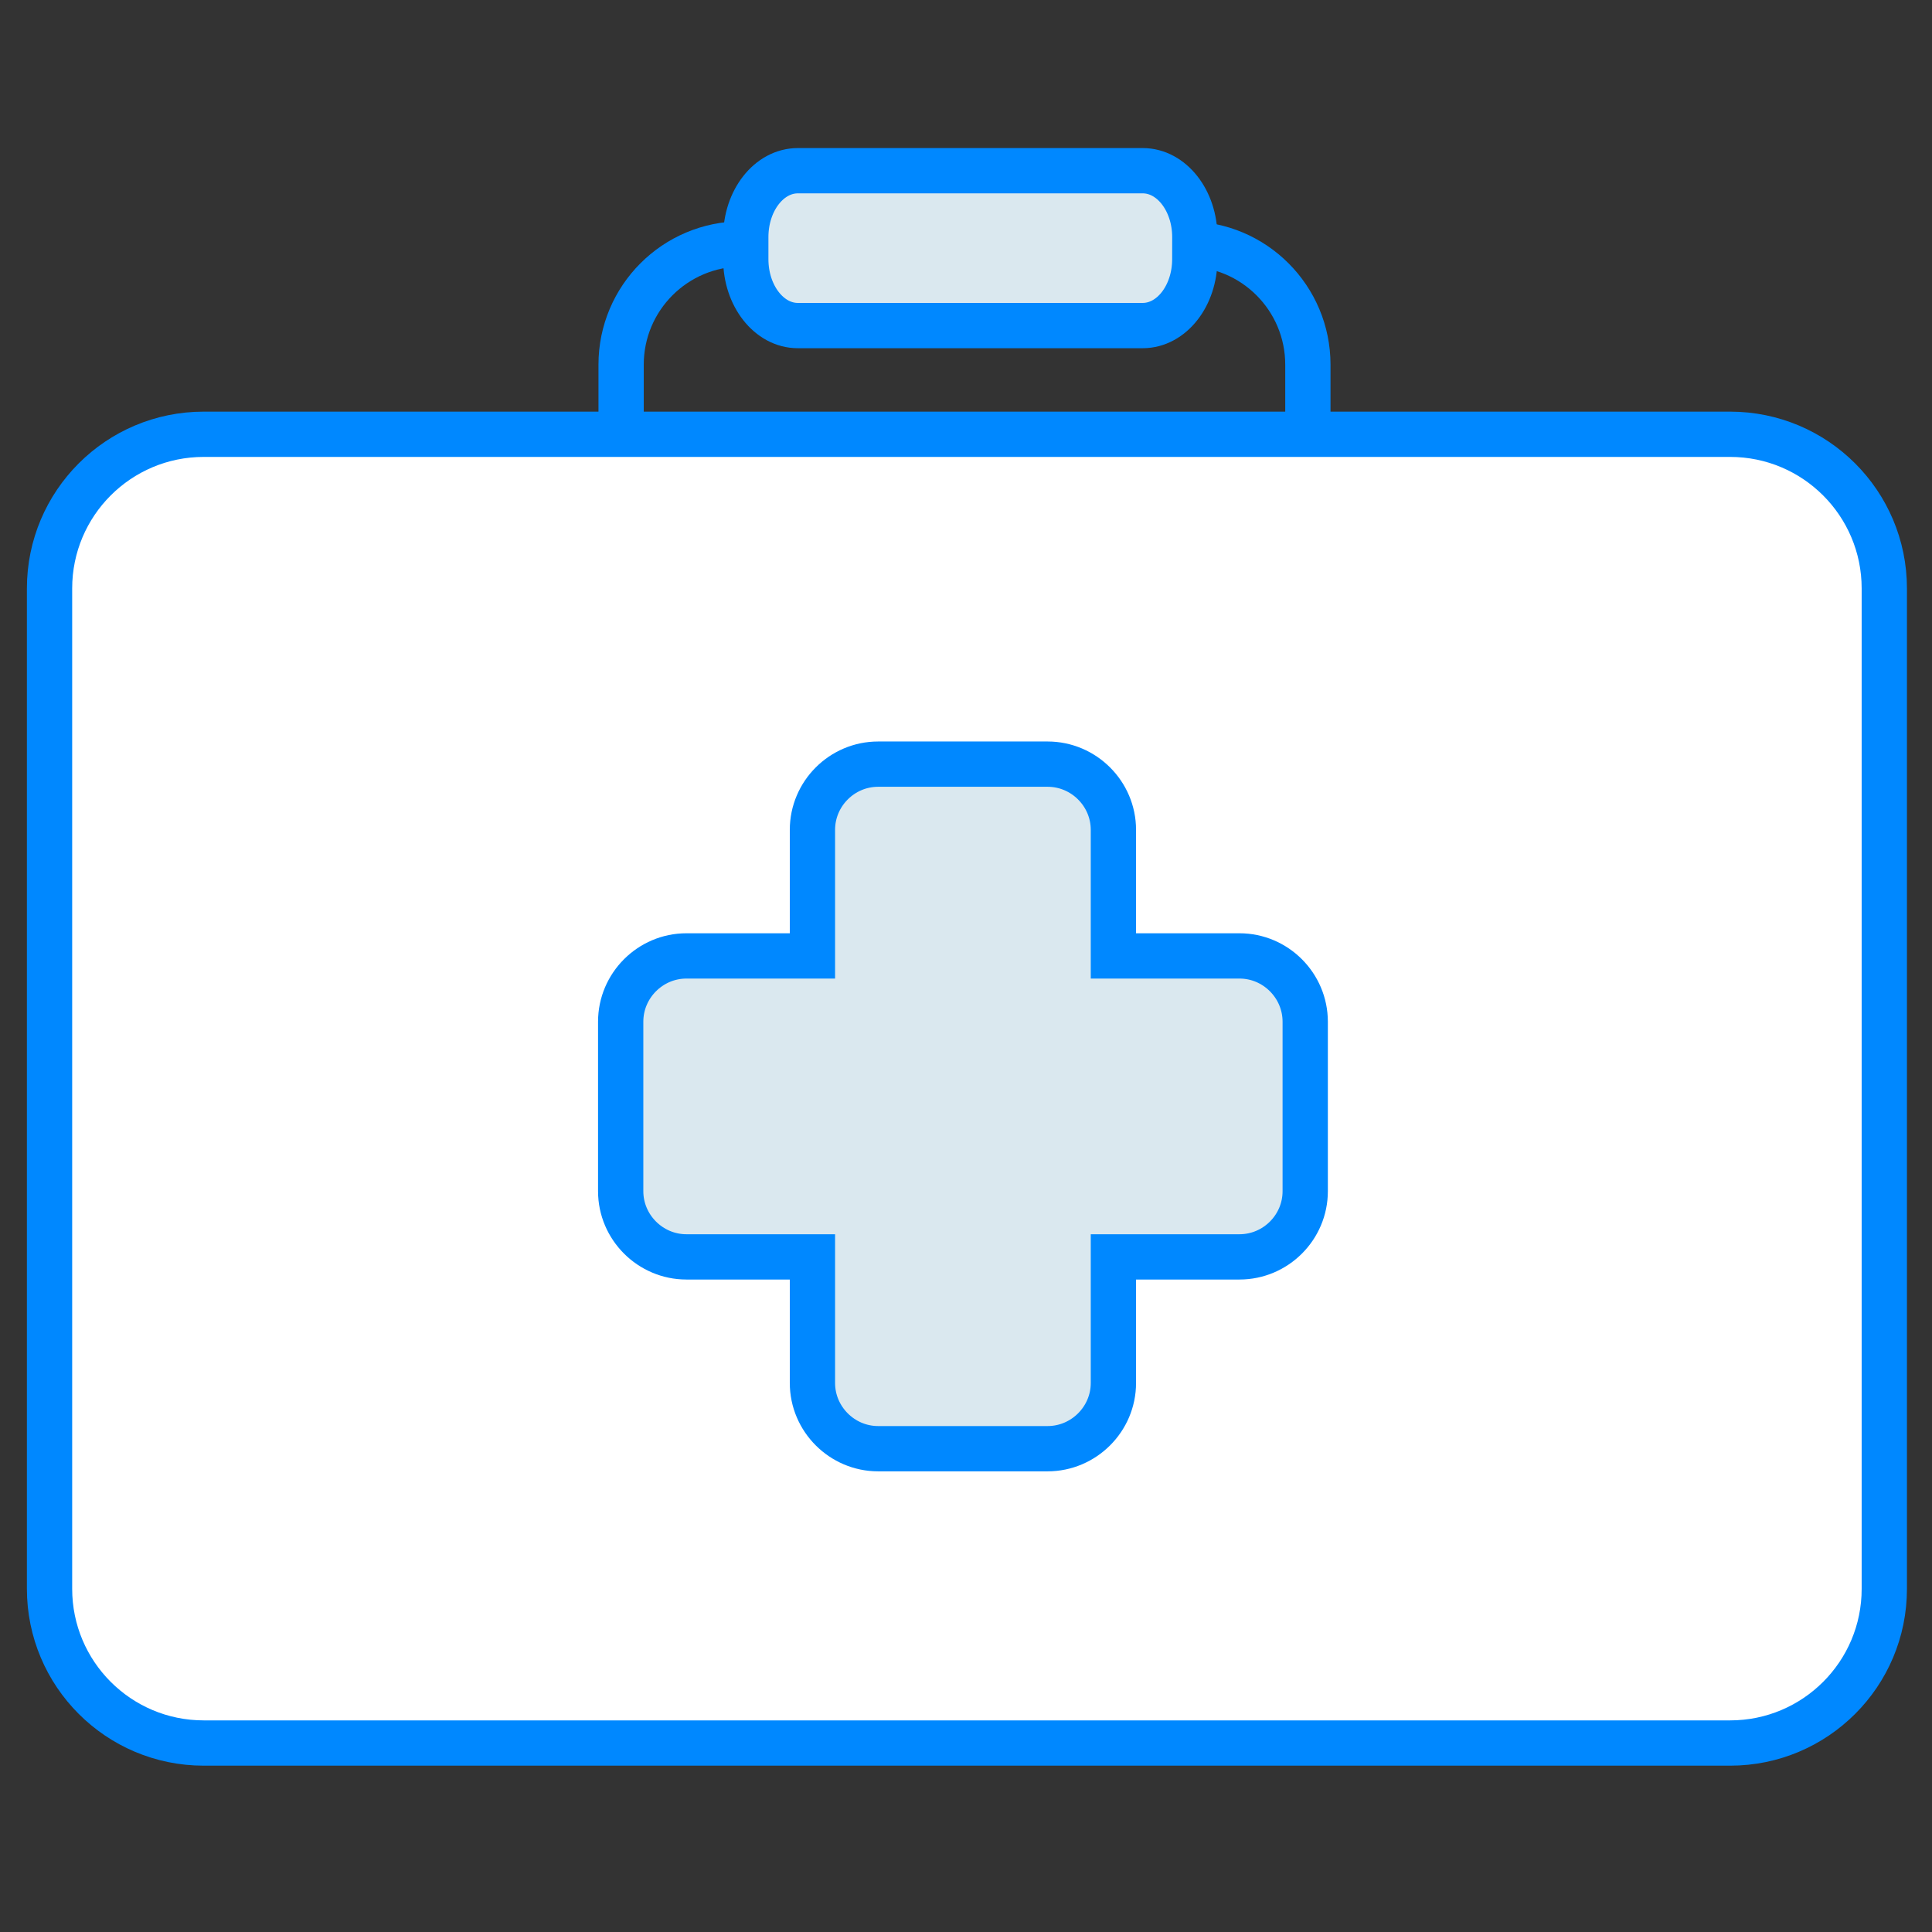
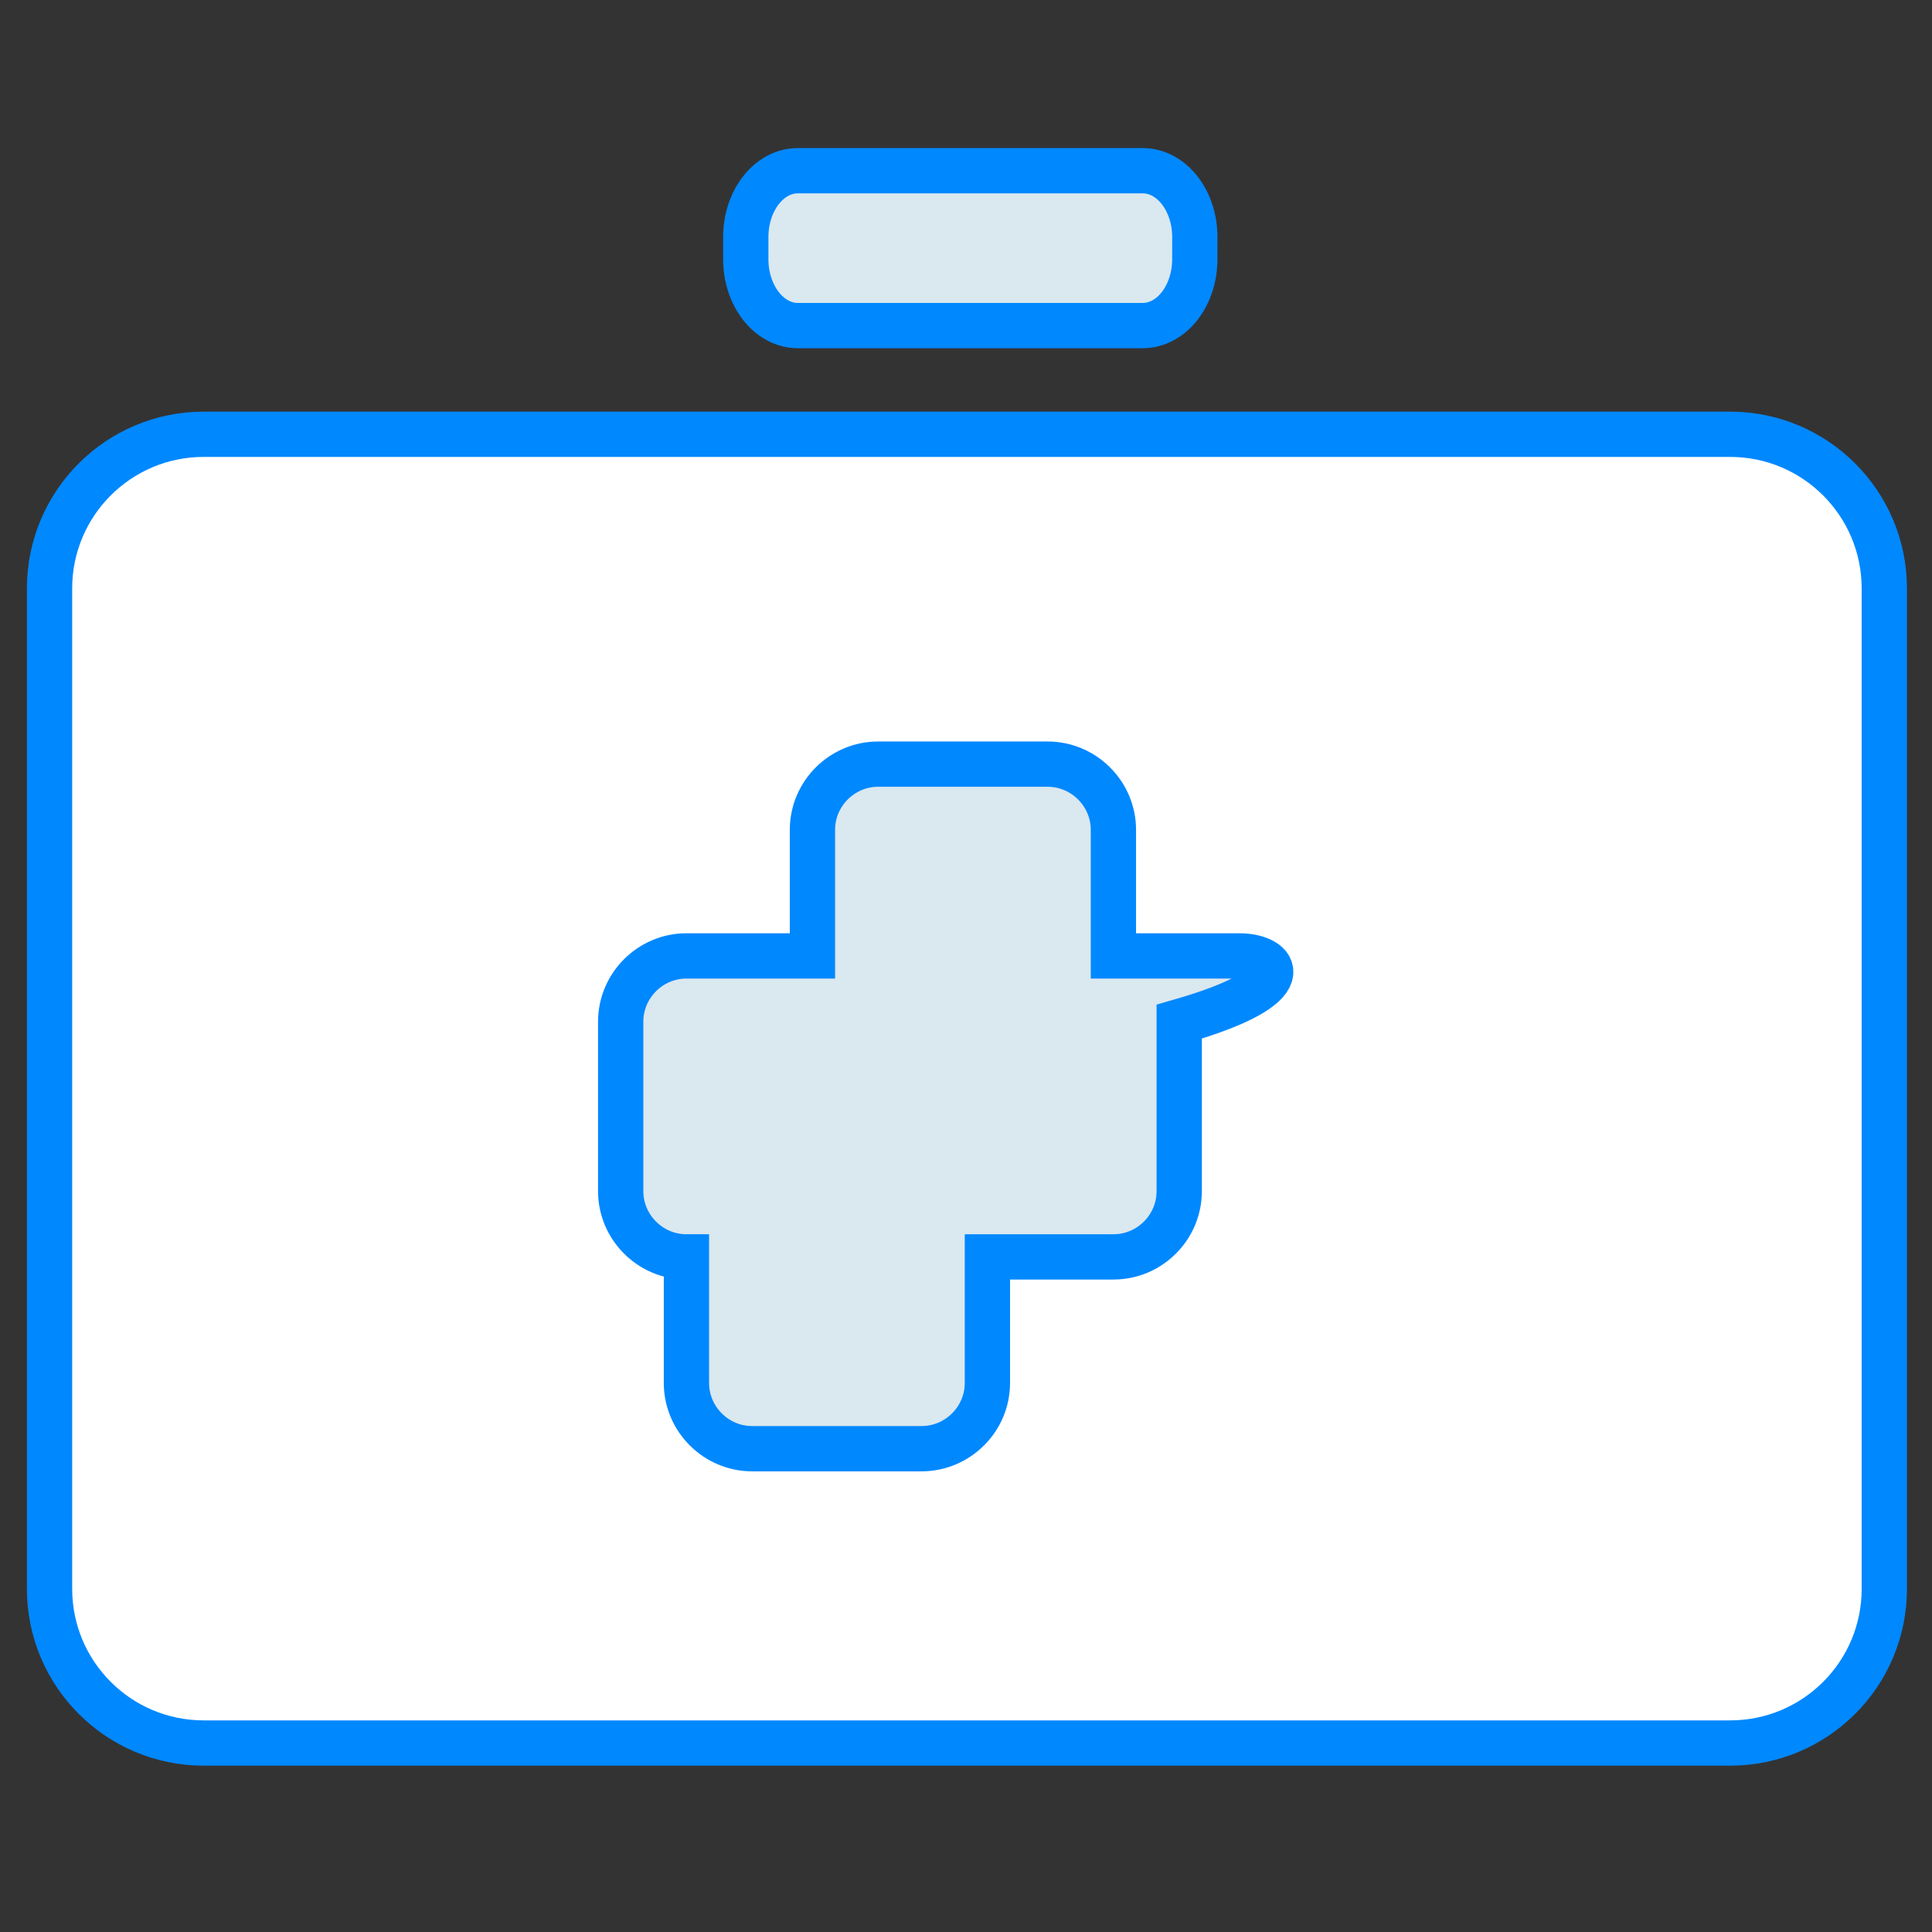
<svg xmlns="http://www.w3.org/2000/svg" version="1.1" id="Layer_1" x="0px" y="0px" width="64px" height="64px" viewBox="0 0 64 64" enable-background="new 0 0 64 64" xml:space="preserve">
  <rect x="0" y="0" width="64" height="64" fill="#333333" stroke="none" />
-   <path fill="none" stroke="#0088FF" stroke-width="1.5" stroke-miterlimit="10" d="M43.325,16.333V12.08c0-2.209-1.791-4-4-4h-14.75  c-2.209,0-4,1.791-4,4v4.254" />
  <path fill="#DAE8EF" stroke="#0088FF" stroke-width="1.5" stroke-miterlimit="10" d="M39.579,8.586c0,1.214-0.772,2.199-1.726,2.199  H26.429c-0.952,0-1.724-0.985-1.724-2.199V7.854c0-1.215,0.772-2.199,1.724-2.199h11.426c0.951,0,1.725,0.984,1.725,2.199  L39.579,8.586L39.579,8.586z" />
  <path fill="#FFFFFF" stroke="#0088FF" stroke-width="1.5" stroke-miterlimit="10" d="M57.313,57.74H6.748  c-2.821,0-5.107-2.288-5.107-5.109V19.493c0-2.821,2.287-5.107,5.107-5.107h50.564c2.821,0,5.108,2.286,5.108,5.107v33.138  C62.422,55.452,60.135,57.74,57.313,57.74z" />
-   <path fill="#DAE8EF" stroke="#0088FF" stroke-width="1.5" stroke-miterlimit="10" d="M41.059,31.666h-4.176V27.49  c0-1.197-0.982-2.177-2.18-2.177H29.09c-1.197,0-2.177,0.979-2.177,2.177v4.176h-4.174c-1.198,0-2.178,0.982-2.178,2.178v5.616  c0,1.194,0.98,2.176,2.178,2.176h4.174v4.177c0,1.195,0.98,2.177,2.177,2.177h5.613c1.197,0,2.18-0.98,2.18-2.177v-4.177h4.176  c1.199,0,2.178-0.979,2.178-2.176v-5.616C43.236,32.648,42.258,31.666,41.059,31.666z" />
+   <path fill="#DAE8EF" stroke="#0088FF" stroke-width="1.5" stroke-miterlimit="10" d="M41.059,31.666h-4.176V27.49  c0-1.197-0.982-2.177-2.18-2.177H29.09c-1.197,0-2.177,0.979-2.177,2.177v4.176h-4.174c-1.198,0-2.178,0.982-2.178,2.178v5.616  c0,1.194,0.98,2.176,2.178,2.176v4.177c0,1.195,0.98,2.177,2.177,2.177h5.613c1.197,0,2.18-0.98,2.18-2.177v-4.177h4.176  c1.199,0,2.178-0.979,2.178-2.176v-5.616C43.236,32.648,42.258,31.666,41.059,31.666z" />
</svg>